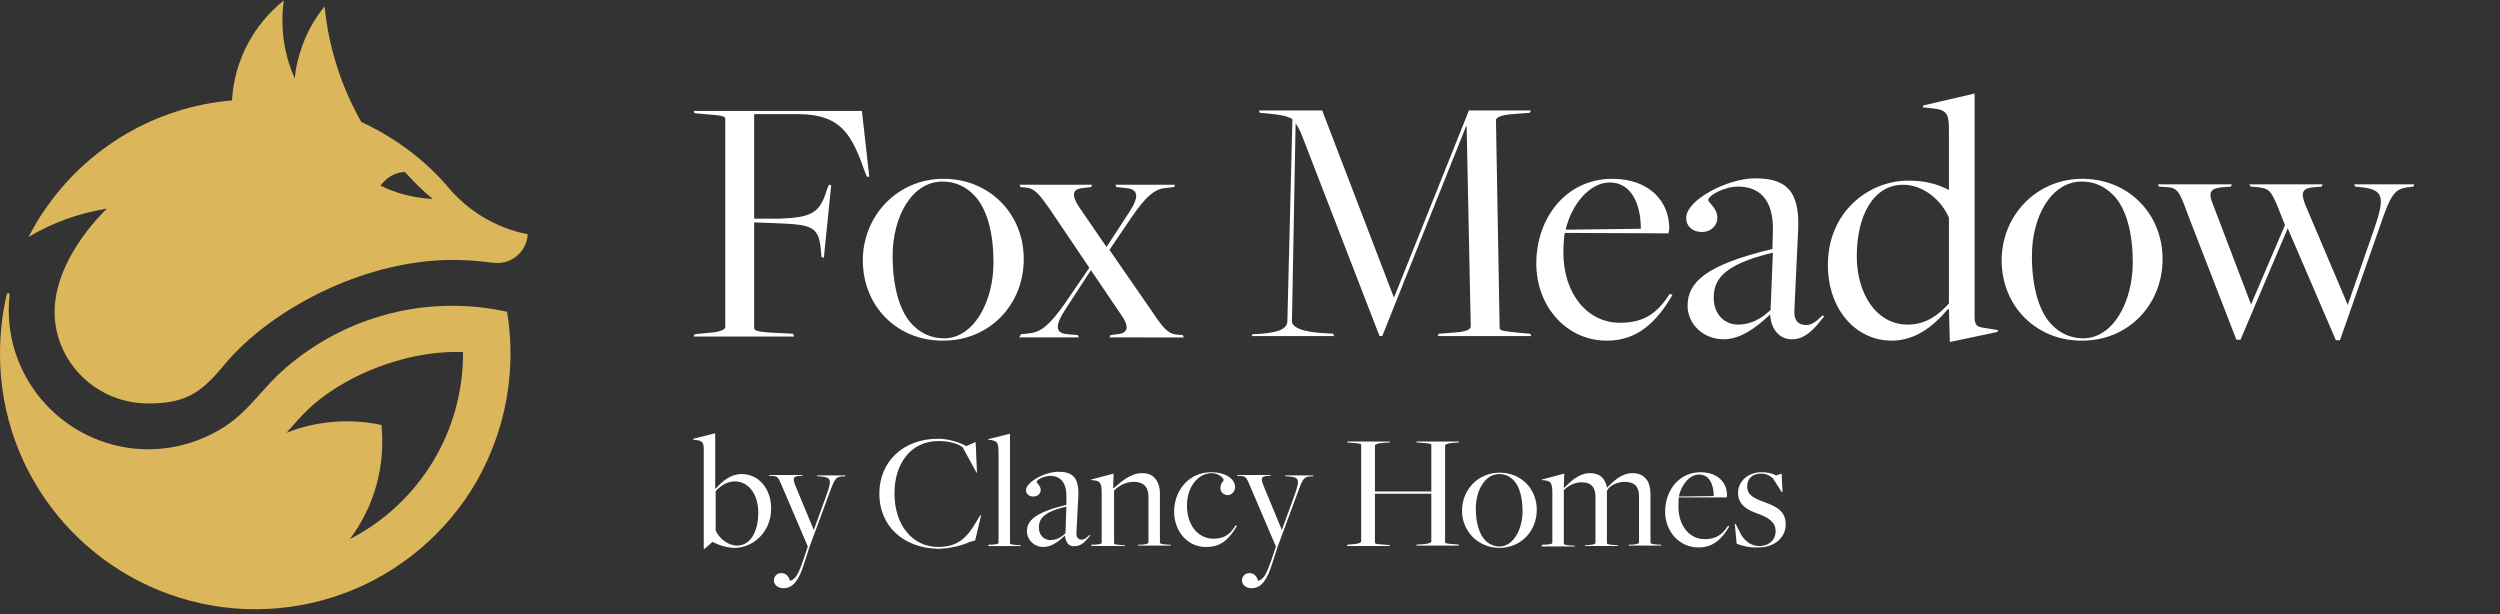
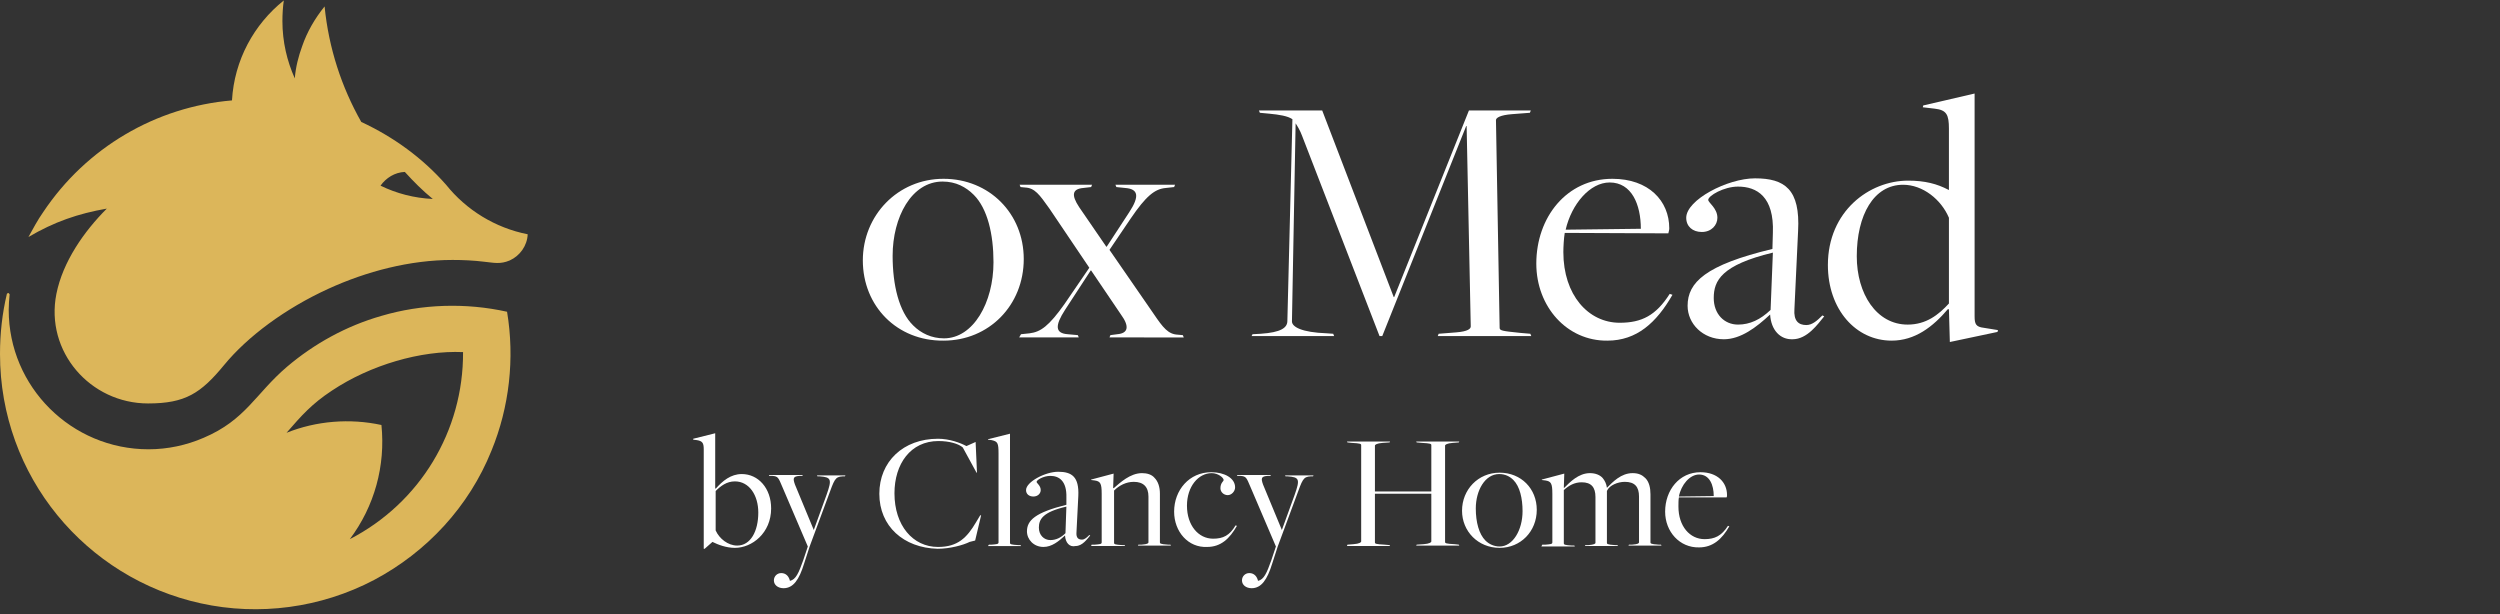
<svg xmlns="http://www.w3.org/2000/svg" version="1.1" id="Layer_1" x="0px" y="0px" width="545.3px" height="134px" viewBox="0 0 545.3 134" style="enable-background:new 0 0 545.3 134;" xml:space="preserve">
  <rect x="0" y="0" width="545.3" height="134" fill="#333333" stroke="none" />
  <style type="text/css">
	.st0{fill:#FFFFFF;}
	.st1{fill-rule:evenodd;clip-rule:evenodd;fill:#DCB65A;}
</style>
  <g>
    <g>
      <g>
-         <path class="st0" d="M151.5,72.9l3.1-0.3c2.8-0.2,3.6-0.8,3.6-1.3V26c0-0.6-0.3-0.8-4.4-1.1l-2.3-0.2l-0.2-0.5H188l1.6,14.3     l-0.5,0.1l-0.4-1c-2.8-7.9-5-12.7-14.6-12.7h-9.6v22.8h5.6c7.2-0.3,8.7-1.3,10.3-6.4l0.4-1l0.5,0.1l-1.6,15.8l-0.5-0.1l-0.1-1     c-0.4-5.7-1.8-6.1-9.6-6.4l-5-0.2v23c0,0.6,0.5,0.9,4.6,1.1l3.9,0.2l0.2,0.6h-21.9L151.5,72.9z" />
        <path class="st0" d="M188.2,56.8c0-9.8,7.6-17.8,17.6-17.8c10,0,17.5,7.6,17.5,17.5c0,10.1-7.6,17.8-17.5,17.8     C195.7,74.4,188.2,66.8,188.2,56.8z M216.7,57.2c0-6.1-1.3-11.7-4.3-14.7c-1.7-1.7-3.9-2.9-6.8-2.9c-6.8,0-10.9,7.8-10.9,16.2     c0,6.4,1.4,12.2,4.5,15.2c1.7,1.7,4,2.8,6.7,2.8C212.3,73.8,216.7,66,216.7,57.2z" />
        <path class="st0" d="M222.7,72.9l1.9-0.2c2.4-0.3,4.2-1.6,7.6-6.4l5.4-7.9l-8.7-12.9c-2.2-3.1-3.2-4.5-5.3-4.6l-1-0.1l-0.2-0.5     h15.8l-0.2,0.5l-1.7,0.2c-2.4,0.2-2.7,1.5-0.9,4.2l5.9,8.6h0.1l4.9-7.5c2.3-3.5,2-5.1-0.9-5.3l-1.9-0.2l-0.2-0.5h13l-0.2,0.5     l-1.8,0.2c-2.4,0.2-4.3,1.7-7.7,6.7l-4.6,6.8l9.6,13.9c2.1,3.1,3.2,4.5,5.3,4.6l1.1,0.1l0.2,0.5H242l0.2-0.5l1.5-0.2     c2.4-0.2,2.7-1.7,0.8-4.3l-6.5-9.6h-0.1l-5.6,8.6c-2.2,3.4-2.2,5.1,0.6,5.3l2.2,0.2l0.2,0.5h-13L222.7,72.9z" />
        <path class="st0" d="M273.2,72.9l1.8-0.1c4.4-0.3,5.8-1.3,5.8-2.8l1.1-44c-1-0.7-2.9-1-5-1.2l-2.1-0.2l-0.2-0.5h13.8l15.6,40.7     h0.1l16.3-40.7h13.5l-0.2,0.5l-3.9,0.3c-2.6,0.2-3.5,0.8-3.5,1.3l0.8,45.3c0,0.6,0.5,0.7,4.4,1.1l2.3,0.2l0.2,0.5h-20.4l0.2-0.5     l3.8-0.3c2.6-0.2,3.2-0.8,3.2-1.3l-0.9-43.7h-0.1l-18.3,45.8h-0.6L284,29.6c-0.4-1.1-1-2.1-1.4-2.7l-0.8,43.2     c0,1.2,2.1,2.4,7.6,2.6l1.4,0.1l0.2,0.5H273L273.2,72.9z" />
        <path class="st0" d="M335.1,57.5c0-10.1,6.6-18.5,16.6-18.5c7.9,0,12.4,4.8,12.4,10.8c0,0.4-0.1,0.6-0.2,1.1l-22.6-0.1     c-0.2,1.2-0.3,3.1-0.3,4.2c0,9.3,5.4,15.4,12.3,15.4c4.8,0,7.9-1.6,10.9-6.3l0.6,0.2c-3.5,6.1-7.8,10-14.2,10     C341.8,74.4,335.1,66.9,335.1,57.5z M357.9,49.9c0-5.3-2-10.1-6.8-10.1c-4.3,0-8.3,4.7-9.6,10.3L357.9,49.9z" />
        <path class="st0" d="M386.1,68.6L386.1,68.6c-3,2.8-6.4,5.4-10.1,5.4c-4.6,0-7.9-3.4-7.9-7.3c0-5.1,3.9-8.9,18.5-12.4l0.1-3.5     c0.3-7.9-3.5-10.1-7.6-10.1c-3.1,0-6.5,2-6.5,2.9c0,0.6,2,1.8,2,3.9c0,1.6-1.3,3.1-3.4,3.1c-2,0-3.4-1.2-3.4-3.1     c0-3.9,9-8.6,15-8.6c6.5,0,9.9,2.4,9.4,11.5l-0.8,17c-0.2,2.6,0.9,3.5,2.6,3.5c1.3,0,2.4-1,3.5-2.1l0.4,0.2c-1.4,1.7-3.7,5-6.9,5     C388.3,74.1,386.3,72,386.1,68.6z M386.2,67.6l0.5-12.5c-11.2,2.7-12.9,6.1-12.9,9.9c0,3.5,2.3,5.8,5.3,5.8     C381.7,70.8,384,69.7,386.2,67.6z" />
        <path class="st0" d="M425.1,67.5l-0.2-0.1c-3.3,3.9-7.2,6.9-12.3,6.9c-7.8,0-13.9-6.8-13.9-16.5c0-11.7,9-18.4,17.5-18.4     c3.7,0,6.3,0.7,8.8,2c0,0,0.1,0.1,0.1,0V28.1c0-3.1-0.5-4.1-3.1-4.4l-2.6-0.3l0.1-0.4l11.2-2.6V69c0,1.7,0.3,2.3,2,2.5l3.1,0.5     l-0.1,0.4l-10.4,2.2L425.1,67.5z M425.1,66.2V47.5c-1.7-4-5.7-7.2-10-7.2c-6.4,0-10.1,6.6-10.1,15.6c0,8.2,4.3,14.9,11.1,14.9     C420.1,70.8,422.8,68.7,425.1,66.2z" />
-         <path class="st0" d="M436.6,56.8c0-9.8,7.6-17.8,17.6-17.8c10,0,17.5,7.6,17.5,17.5c0,10.1-7.6,17.8-17.5,17.8     C444.2,74.4,436.6,66.8,436.6,56.8z M465.2,57.2c0-6.1-1.3-11.7-4.3-14.7c-1.7-1.7-3.9-2.9-6.8-2.9c-6.8,0-10.9,7.8-10.9,16.2     c0,6.4,1.4,12.2,4.5,15.2c1.7,1.7,4,2.8,6.7,2.8C460.8,73.8,465.2,66,465.2,57.2z" />
-         <path class="st0" d="M477.1,46.5c-1.8-5-2.2-5.6-4.8-5.7l-1.4-0.1l-0.2-0.5h16.1l-0.2,0.5l-1.3,0.1c-3.1,0.2-3.8,0.9-2.6,3.8     l8.3,21.8l7.4-17.3l-1.5-3.8c-1.6-3.9-2-4.2-4.7-4.5l-1.3-0.1l-0.3-0.5h16l-0.2,0.5l-1.3,0.1c-3,0.2-3.3,1.1-2.3,3.8l9.3,21.9     l5.7-16.4c2.5-7.2,2.2-8.8-3.1-9.3l-1-0.1l-0.2-0.5h13.1l-0.2,0.5l-0.7,0.1c-3.6,0.3-4.2,1.5-7.1,10l-8.2,23.4h-0.9L499,49.8     l-10.3,24.3h-0.9L477.1,46.5z" />
      </g>
      <g>
        <path class="st0" d="M153.5,98c0-1.4-0.3-1.8-1.5-2l-0.8-0.1l0-0.2l4.8-1.2v12l0.1,0.1c1.5-1.7,3.3-3.2,5.7-3.2     c3.6,0,6.4,3.1,6.4,7.5c0,5.4-4.2,8.6-7.9,8.6c-1.9,0-3.7-0.7-4.9-1.3h0l-1.7,1.5h-0.2V98z M165.4,111.8c0-3.8-2-6.8-5.1-6.8     c-1.8,0-3.1,1-4.2,2.1v8.6c0.8,1.8,2.7,3.3,4.7,3.3C163.7,119,165.4,115.9,165.4,111.8z" />
        <path class="st0" d="M168.8,126.6c0-0.9,0.7-1.6,1.6-1.6c1.1,0,1.7,0.8,1.9,1.7c1.3-0.3,1.9-1.7,2.9-4.5l1-3l0,0l-5.6-13.1     c-0.8-1.9-0.9-2.2-2.1-2.3l-0.7,0l-0.1-0.2h7.4l-0.1,0.2l-0.6,0c-1.4,0.1-1.5,0.5-1,1.9l4.1,9.9l2.8-7.7c1.2-3.4,1-3.8-1.5-4     l-0.5,0l-0.1-0.2h6.2l-0.1,0.2l-0.5,0c-1.7,0.1-1.8,0.7-3.2,4.5l-4,10.8l-1.2,3.7c-1.1,3.6-2.4,5.4-4.5,5.4     C169.7,128.3,168.8,127.6,168.8,126.6z" />
        <path class="st0" d="M191.8,107.7c0-7,5.2-12,12.8-12c2.5,0,4.9,0.9,6.2,1.6l2-0.9l0.3,6.7H213l-3-5.5c-0.9-0.8-2.9-1.4-5.3-1.4     c-6.1,0-9.6,5-9.6,11.4c0,7,4,11.7,9.5,11.7c4.3,0,6.3-2,8.3-5.4l0.9-1.5h0.2l-1.3,5.5l-1.2,0.3c-1.4,0.7-4.3,1.5-7,1.5     C197.1,119.5,191.8,114.8,191.8,107.7z" />
        <path class="st0" d="M215.7,118.8l0.6,0c1.1-0.1,1.5-0.1,1.5-0.5V98.9c0-2.3-0.2-2.6-1.5-2.9l-0.8-0.1l0-0.1l4.8-1.2v23.8     c0,0.3,0.2,0.4,1.8,0.5l0.5,0l0.1,0.2h-7.2L215.7,118.8z" />
        <path class="st0" d="M232.3,116.8L232.3,116.8c-1.4,1.3-2.9,2.5-4.7,2.5c-2.1,0-3.6-1.6-3.6-3.4c0-2.4,1.8-4.1,8.6-5.8l0-1.6     c0.1-3.6-1.6-4.7-3.5-4.7c-1.5,0-3,0.9-3,1.3c0,0.3,0.9,0.8,0.9,1.8c0,0.7-0.6,1.4-1.6,1.4c-0.9,0-1.6-0.5-1.6-1.4     c0-1.8,4.2-4,7-4c3,0,4.6,1.1,4.4,5.3l-0.4,7.9c-0.1,1.2,0.4,1.6,1.2,1.6c0.6,0,1.1-0.5,1.6-1l0.2,0.1c-0.7,0.8-1.7,2.3-3.2,2.3     C233.3,119.4,232.4,118.4,232.3,116.8z M232.4,116.3l0.2-5.8c-5.2,1.2-6,2.8-6,4.6c0,1.6,1.1,2.7,2.5,2.7     C230.3,117.8,231.4,117.3,232.4,116.3z" />
        <path class="st0" d="M238.1,118.8l0.7,0c1.1-0.1,1.5-0.1,1.5-0.5v-10.6c0-2.3-0.3-2.7-1.5-2.9l-0.8-0.1l0-0.1l4.9-1.3l-0.1,3.1     l0.1,0.1c1.4-1.2,3.6-3.3,6.2-3.3c1.1,0,2.1,0.3,2.7,1c0.8,0.8,1.2,2,1.2,3.5v10.6c0,0.2,0,0.4,1.8,0.5l0.5,0l0.1,0.2h-7.2     l0.1-0.2l0.7,0c1.3-0.1,1.5-0.3,1.5-0.5v-10c0-2.1-1.1-3.2-3.2-3.2c-1.7,0-3.2,0.8-4.3,1.9v11.4c0,0.3,0.2,0.4,1.8,0.5l0.5,0     l0.1,0.2H238L238.1,118.8z" />
        <path class="st0" d="M256.1,111.6c0-4.7,3.3-8.6,8.1-8.6c2.9,0,5.2,1.3,5.2,3.3c0,0.9-0.8,1.7-1.6,1.7c-0.9,0-1.6-0.7-1.6-1.5     c0-1.2,0.7-1.5,0.7-1.8c0-0.5-1.2-1.5-2.6-1.5c-2.9,0-5.4,2.9-5.4,7.1c0,4.3,2.5,7.2,5.7,7.2c2.2,0,3.6-0.7,4.9-2.9l0.3,0.1     c-1.6,2.8-3.5,4.6-6.5,4.6C259.2,119.5,256.1,116,256.1,111.6z" />
        <path class="st0" d="M270.9,126.6c0-0.9,0.7-1.6,1.6-1.6c1.1,0,1.7,0.8,1.9,1.7c1.3-0.3,1.9-1.7,2.9-4.5l1-3l0,0l-5.6-13.1     c-0.8-1.9-0.9-2.2-2.1-2.3l-0.7,0l-0.1-0.2h7.4l-0.1,0.2l-0.6,0c-1.4,0.1-1.5,0.5-1,1.9l4.1,9.9l2.8-7.7c1.2-3.4,1-3.8-1.5-4     l-0.5,0l-0.1-0.2h6.2l-0.1,0.2l-0.5,0c-1.7,0.1-1.8,0.7-3.2,4.5l-4,10.8l-1.2,3.7c-1.1,3.6-2.4,5.4-4.5,5.4     C271.8,128.3,270.9,127.6,270.9,126.6z" />
        <path class="st0" d="M293.9,118.8l1.3-0.1c1.3-0.1,1.7-0.4,1.7-0.6v-21c0-0.3-0.2-0.4-2.1-0.5l-0.9-0.1l-0.1-0.2h9.4l-0.1,0.2     l-1.5,0.1c-1.3,0.1-1.7,0.4-1.7,0.6v10h12.3V97.1c0-0.3-0.2-0.4-2.1-0.5l-1.1-0.1l-0.1-0.2h9.4l-0.1,0.2l-1.3,0.1     c-1.3,0.1-1.7,0.4-1.7,0.6v21c0,0.3,0.2,0.4,2.1,0.5l0.9,0.1l0.1,0.2h-9.4l0.1-0.2l1.5-0.1c1.3-0.1,1.7-0.4,1.7-0.6v-10.4h-12.3     v10.6c0,0.3,0.2,0.4,2.1,0.5l1.1,0.1l0.1,0.2h-9.4L293.9,118.8z" />
        <path class="st0" d="M318.9,111.4c0-4.6,3.5-8.3,8.2-8.3s8.1,3.5,8.1,8.1c0,4.7-3.5,8.3-8.1,8.3     C322.4,119.5,318.9,115.9,318.9,111.4z M332.1,111.5c0-2.8-0.6-5.4-2-6.8c-0.8-0.8-1.8-1.3-3.1-1.3c-3.1,0-5.1,3.6-5.1,7.5     c0,3,0.7,5.6,2.1,7c0.8,0.8,1.9,1.3,3.1,1.3C330,119.2,332.1,115.6,332.1,111.5z" />
        <path class="st0" d="M336.4,118.8l0.7,0c1.1-0.1,1.5-0.1,1.5-0.5v-10.6c0-2.3-0.3-2.7-1.5-2.9l-0.8-0.1l0-0.1l4.9-1.3l-0.1,3.1     l0.1,0c1.2-1.2,3.1-3.2,5.6-3.2c1.2,0,2.2,0.4,2.8,1.1c0.4,0.5,0.8,1.2,0.9,2.1l0,0c1.3-1.3,3.1-3.2,5.6-3.2     c1.3,0,2.1,0.4,2.8,1.1c0.8,0.8,1.1,2.1,1.1,3.5v10.5c0,0.2,0,0.4,1.8,0.5l0.5,0l0.1,0.2h-7.2l0.1-0.2l0.7,0     c1.3-0.1,1.5-0.3,1.5-0.5v-10c0-2.1-0.9-3.2-3.1-3.2c-1.6,0-3.3,0.8-3.8,1.8l-0.1,0.2v11.3c0,0.2,0,0.4,1.8,0.5l0.5,0l0.1,0.2     h-7.2l0.1-0.2l0.7,0c1.2-0.1,1.5-0.3,1.5-0.5v-10c0-2.1-0.9-3.2-3-3.2c-1.6,0-2.8,0.7-3.9,1.7v11.6c0,0.3,0.2,0.4,1.8,0.5l0.5,0     l0.1,0.2h-7.3L336.4,118.8z" />
        <path class="st0" d="M363.2,111.6c0-4.7,3.1-8.6,7.7-8.6c3.7,0,5.8,2.2,5.8,5c0,0.2,0,0.3-0.1,0.5l-10.4,0     c-0.1,0.5-0.1,1.4-0.1,2c0,4.3,2.5,7.1,5.7,7.1c2.2,0,3.7-0.7,5.1-2.9l0.3,0.1c-1.6,2.8-3.6,4.6-6.6,4.6     C366.4,119.5,363.2,116,363.2,111.6z M373.8,108.2c0-2.4-0.9-4.7-3.2-4.7c-2,0-3.9,2.2-4.4,4.8L373.8,108.2z" />
-         <path class="st0" d="M378.8,118.6l-0.4-4.3l0.2,0l0.8,1.6c0.9,2,2.5,3.2,4.3,3.2c2.2,0,3.6-1.4,3.6-3.2c0-2-1.5-3-4-3.9     c-2-0.7-4.2-1.8-4.2-4.5c0-2.6,2.3-4.5,5.1-4.5c1.2,0,2.3,0.2,3.2,0.7l1.2-0.4l0.2,4l-0.2,0l-1.9-3c-0.5-0.4-1.3-1-2.5-1     c-2,0-3.1,1.1-3.1,2.8c0,1.9,1.5,2.6,3.7,3.4c2.4,0.9,4.7,1.8,4.7,4.9c0,2.7-2.3,5-5.9,5C381.6,119.5,380.1,119.1,378.8,118.6z" />
      </g>
    </g>
    <path class="st1" d="M97.3,40.3c-5.1-5.8-11.4-10.4-18.5-13.7c-4.3-7.6-7.1-16.1-8-25.2c-2.1,2.6-3.8,5.5-4.9,8.7   c-0.8,2.2-1.4,4.5-1.6,7c-1.7-3.8-2.7-8-2.7-12.5c0-1.5,0.1-3.1,0.3-4.5c-6.5,5.2-10.8,13-11.3,21.8l0,0   C34,23.3,18.8,32.2,9.4,46.3c-1.2,1.7-2.2,3.6-3.2,5.4c5.6-3.3,10.8-5.1,17.1-6.2c-5,5-9.6,11.6-11,18.6   c-2.5,12.6,7.4,23.9,20,23.9c8.1,0,11.5-2.2,16.6-8.4c5.1-6.2,13.3-12.3,22.7-16.6c8.3-3.8,17.8-6.3,27.1-6.3c2.2,0,4.6,0.1,7,0.4   c2,0.2,3.4,0.6,5.5-0.3c2.2-1,3.8-3.2,3.9-5.7C108,49.7,101.7,45.8,97.3,40.3z M83,40.5c1.2-1.7,3.1-2.9,5.3-3   c1.9,2.1,3.9,4.1,6.1,5.9C90.3,43.2,86.5,42.2,83,40.5z M110.6,68c-9-2-18.6-1.7-27.4,0.9c-7.7,2.2-14.7,6.1-20.6,11.1   c-6.9,5.9-9,11.6-18.2,15.5c-3.7,1.6-7.8,2.5-12,2.5c-16.8,0-30.5-13.6-30.5-30.4c0-1.2,0.1-2.3,0.2-3.4C2,64.1,2,64,1.8,63.9   c-0.1,0-0.2,0.1-0.3,0.2C0.5,68.3,0,72.7,0,77.2c0,26.7,18.7,48.9,43.8,54.4c12.7,2.8,26.2,1,37.8-5.1c11.5-6.1,20.7-16,25.6-28.2   C111.1,88.8,112.3,78.2,110.6,68z M76.3,117.6c5.4-7.2,7.8-16,6.9-24.9c-6.9-1.5-14.2-0.9-20.7,1.7c3.3-3.8,5.5-6.3,9.9-9.2   c8.4-5.6,19.4-8.8,28.6-8.4C101.1,94,91.6,109.7,76.3,117.6z" />
  </g>
</svg>